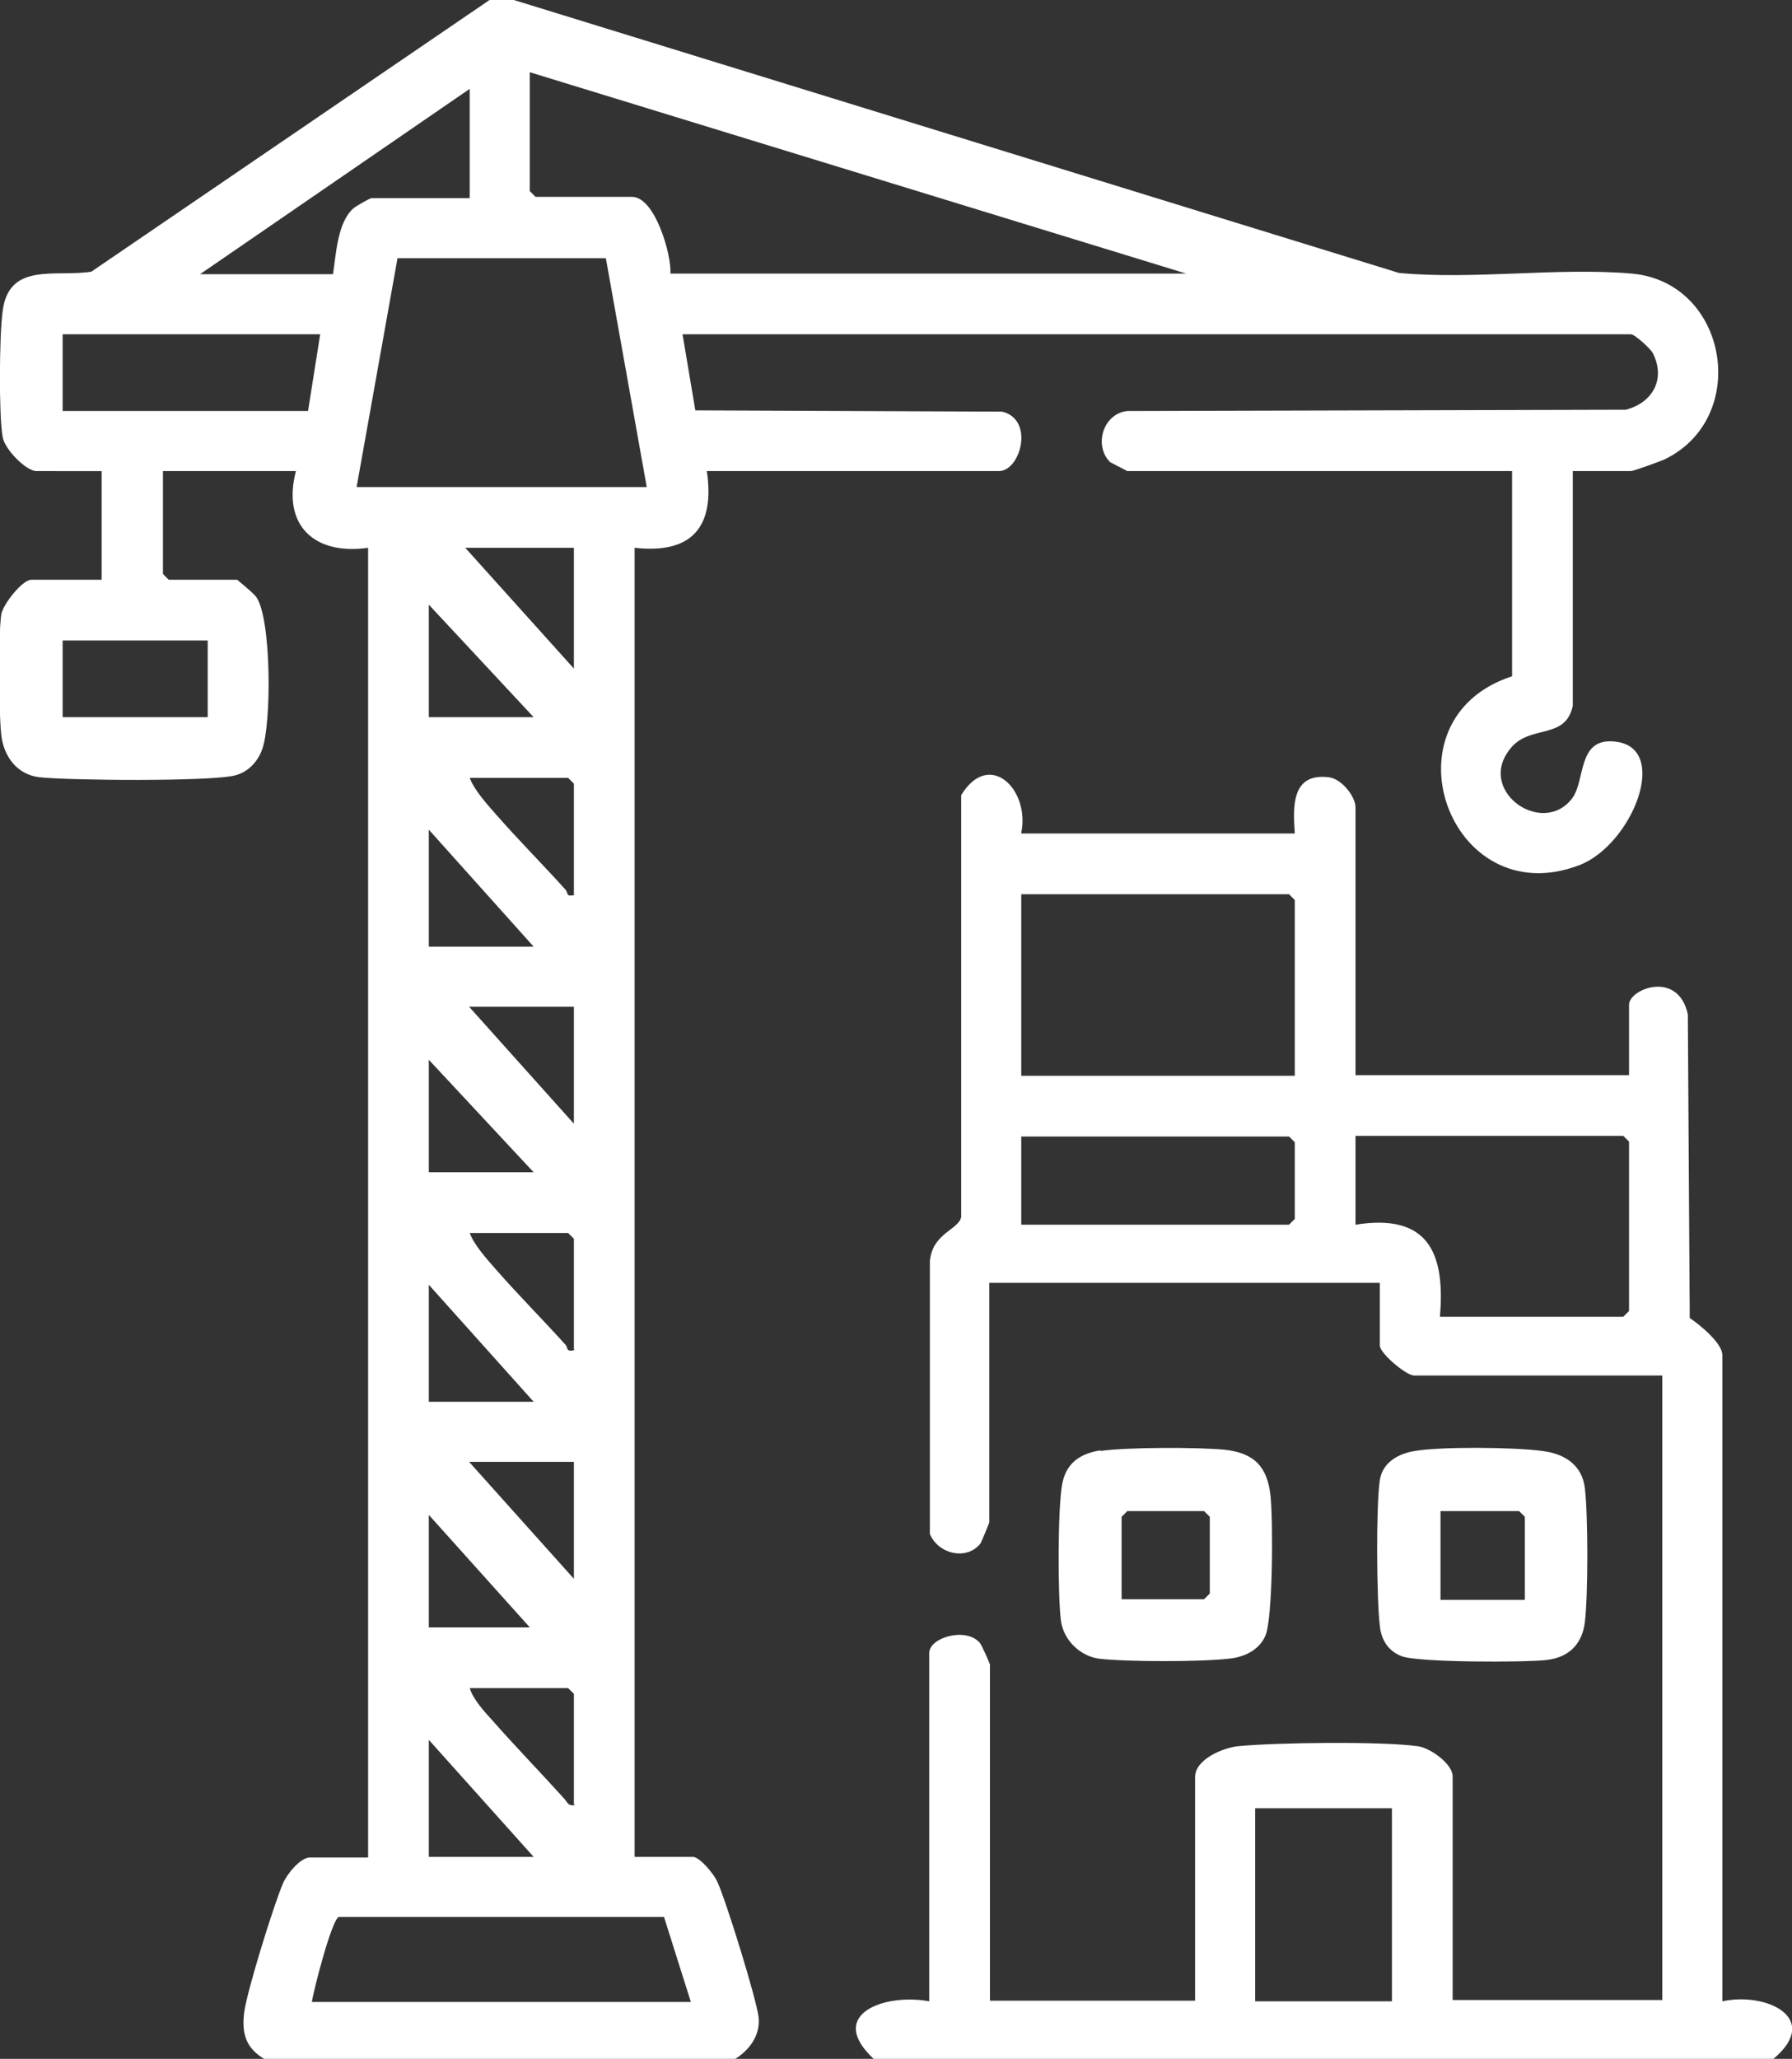
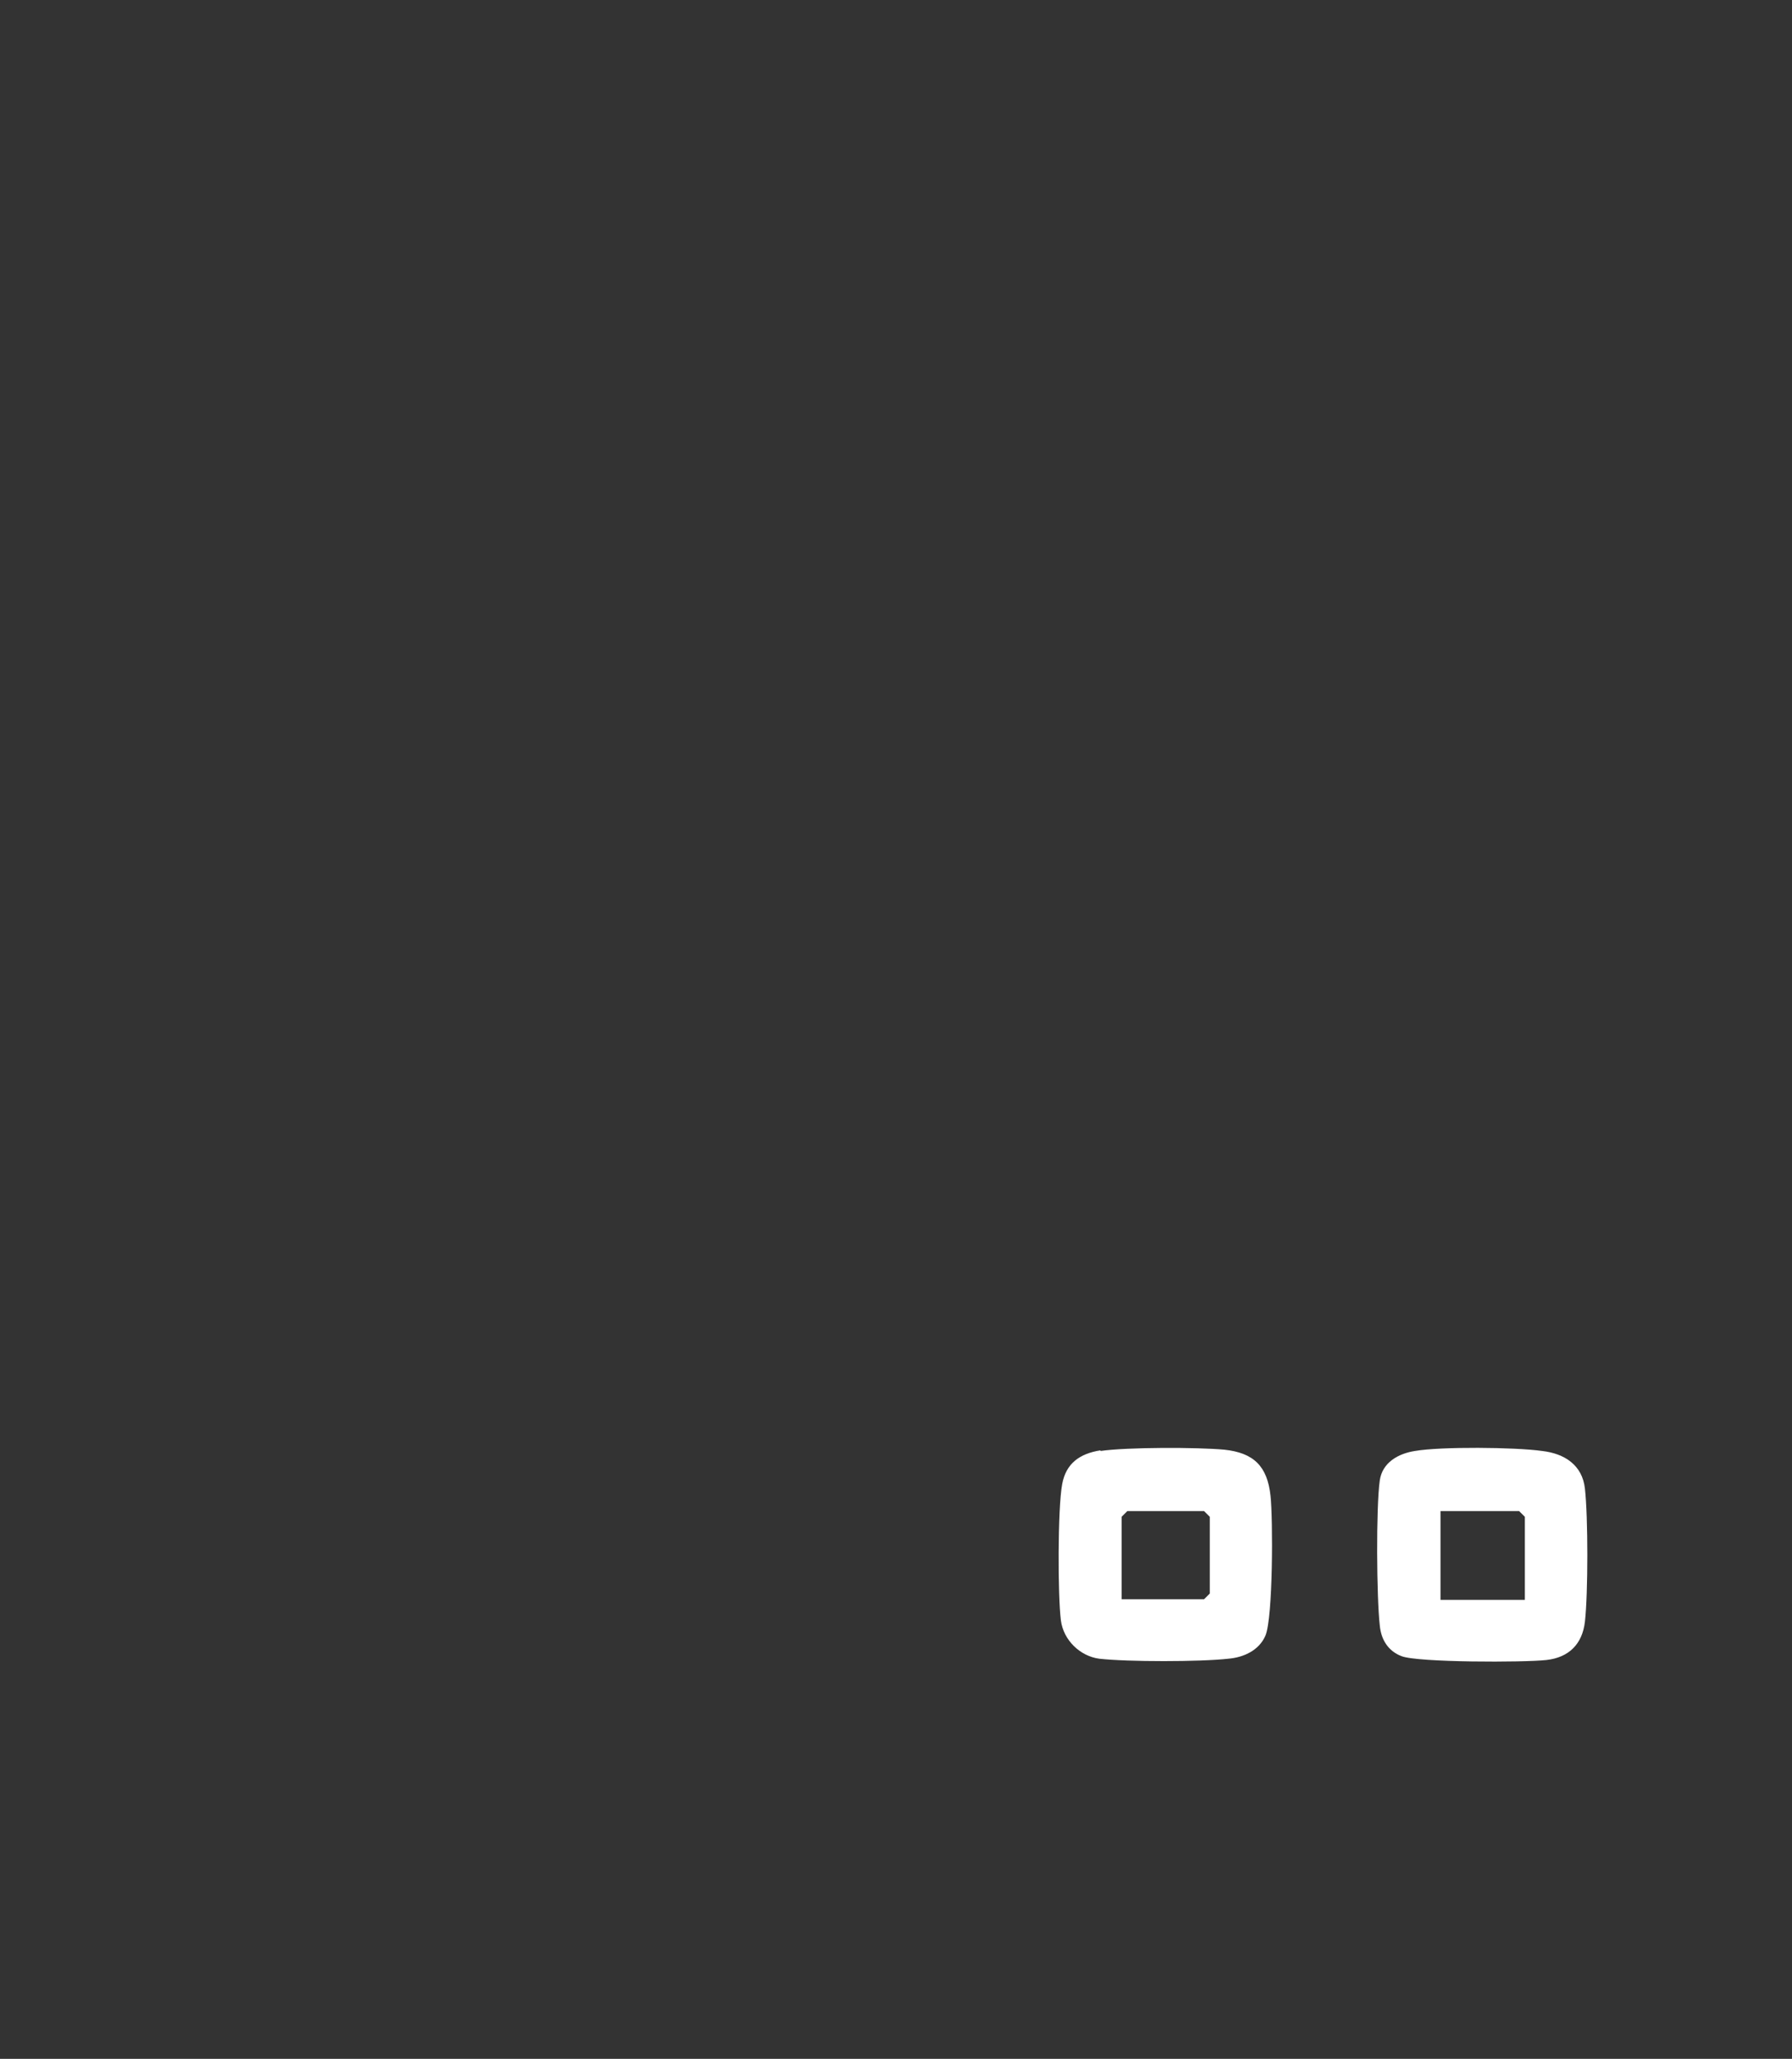
<svg xmlns="http://www.w3.org/2000/svg" id="Camada_2" data-name="Camada 2" viewBox="0 0 28.04 32.21">
  <rect x="0" y="0" width="28.04" height="32.21" fill="#333333" stroke="none" />
  <defs>
    <style>
      .cls-1 {
        fill: #fff;
      }
    </style>
  </defs>
  <g id="Camada_1-2" data-name="Camada 1">
    <g>
-       <path class="cls-1" d="M8.04,0l13.85,4.27c1.18.11,2.48-.09,3.64.01,1.51.13,1.87,2.26.51,2.91-.07.03-.48.18-.52.18h-.91v3.67c-.11.53-.64.3-.95.64-.6.67.47,1.43.94.81.21-.28.08-.94.65-.89.91.07.29,1.63-.55,1.94-2.03.76-3.1-2.29-1.04-2.96v-3.21h-6.02s-.25-.13-.27-.14c-.26-.26-.11-.76.27-.8l7.8-.02c.42-.11.63-.48.42-.89-.04-.07-.28-.29-.34-.29h-14.84l.2,1.19,4.8.02c.51.12.29.93-.05.93h-4.57c.13.88-.24,1.3-1.13,1.2v20.48h.91c.11,0,.33.27.38.38.13.27.62,1.85.65,2.13.03.29-.15.52-.38.66h-7.34c-.3-.17-.37-.4-.33-.73s.47-1.71.61-2.03c.06-.14.27-.4.42-.4h.91V8.57c-.84.12-1.35-.35-1.13-1.2h-2.08v1.61l.09.09h1.07s.26.21.3.27c.24.34.24,2,.09,2.39-.07.19-.22.35-.42.4-.37.1-2.61.08-3.06.03-.35-.04-.56-.32-.6-.66-.04-.38-.05-1.53,0-1.89.03-.16.33-.54.47-.54h1.1v-1.7H.57c-.16,0-.5-.34-.53-.54-.06-.36-.05-1.58,0-1.95.09-.79.83-.54,1.39-.63L7.66,0h.38ZM8.29,1.13v1.86l.09.09h1.51c.36,0,.62.91.6,1.2h8.07L8.29,1.13ZM7.35,3.09v-1.7l-4.22,2.9h2.08c.05-.32.07-.81.32-1.03.03-.03.26-.16.28-.16h1.54ZM5.58,7.62h4.54l-.64-3.58h-3.26s-.64,3.58-.64,3.58ZM5.01,5.23H.98v1.2h3.84l.19-1.2ZM8.98,8.57h-1.7l1.7,1.89v-1.89ZM8.35,11.22l-1.64-1.76v1.76h1.64ZM3.25,10.02H.98v1.2h2.27v-1.2ZM8.98,13.99v-1.73l-.09-.09h-1.54c.07.19.27.41.41.57.35.4.73.78,1.09,1.18.04.04,0,.12.14.08ZM8.35,14.81l-1.64-1.83v1.83h1.64ZM8.98,15.75h-1.64l1.64,1.83v-1.83ZM8.35,18.34l-1.64-1.76v1.76h1.64ZM8.98,21.11v-1.73l-.09-.09h-1.54c.07.19.27.41.41.57.35.4.73.78,1.09,1.18.04.04,0,.12.14.08ZM8.35,21.93l-1.64-1.83v1.83h1.64ZM8.98,22.87h-1.64l1.64,1.83v-1.83ZM8.29,25.46l-1.58-1.76v1.76h1.58ZM8.98,28.23v-1.73l-.09-.09h-1.54c.05.17.23.37.35.5.36.41.75.81,1.12,1.22.06.06.06.13.18.11ZM8.35,29.05l-1.64-1.83v1.83h1.64ZM4.89,31.32h5.92l-.42-1.33h-5.09c-.11.05-.39,1.13-.42,1.33Z" />
-       <path class="cls-1" d="M15.98,13.04h4.28c-.03-.43-.05-.95.53-.88.2.02.42.3.42.47v4.19h4.28v-1.1c0-.25.77-.55.92.15l.03,4.75c.15.1.51.39.51.58v10.11c.68-.15,1.56.26.8.9h-14.08c-.75-.7.18-1.03.87-.9v-5.45c0-.24.57-.41.79-.16.03.03.16.33.16.34v5.26h3.21v-3.5c0-.27.42-.45.66-.48.59-.06,2.28-.08,2.83,0,.2.03.54.28.54.47v3.5h3.28v-9.77h-3.88c-.13,0-.54-.35-.54-.47v-.98h-6.11v3.75s-.12.3-.14.33c-.22.27-.66.16-.79-.15v-4.27c.04-.44.45-.49.49-.69v-6.6c.44-.72,1.08-.09.94.59ZM20.26,16.82v-2.74l-.09-.09h-4.19v2.84h4.28ZM15.98,19.16h4.19l.09-.09v-1.2l-.09-.09h-4.19v1.39ZM22.53,20.6h2.87l.09-.09v-2.65l-.09-.09h-4.19v1.39c1.13-.18,1.41.43,1.32,1.45ZM21.78,28.29h-2.14v3.02h2.14v-3.02Z" />
      <path class="cls-1" d="M17.22,22.7c.41-.06,1.51-.06,1.94-.02.46.05.67.26.72.72.04.36.04,1.91-.08,2.19-.1.23-.34.34-.58.36-.44.05-1.58.05-2.02,0-.3-.04-.56-.29-.6-.6-.05-.4-.05-1.75.02-2.13.06-.33.28-.48.6-.53ZM17.55,25.02h1.29l.09-.09v-1.2l-.09-.09h-1.2l-.09.09v1.29Z" />
      <path class="cls-1" d="M22.14,22.7c.4-.07,1.57-.06,1.99,0,.35.04.63.22.67.59.05.44.05,1.64,0,2.08-.04.35-.25.56-.6.6s-2.02.04-2.27-.06c-.21-.08-.32-.26-.34-.48-.05-.43-.06-1.85,0-2.27.04-.28.29-.42.55-.46ZM23.86,25.02v-1.29l-.09-.09h-1.23v1.39h1.32Z" />
    </g>
  </g>
</svg>